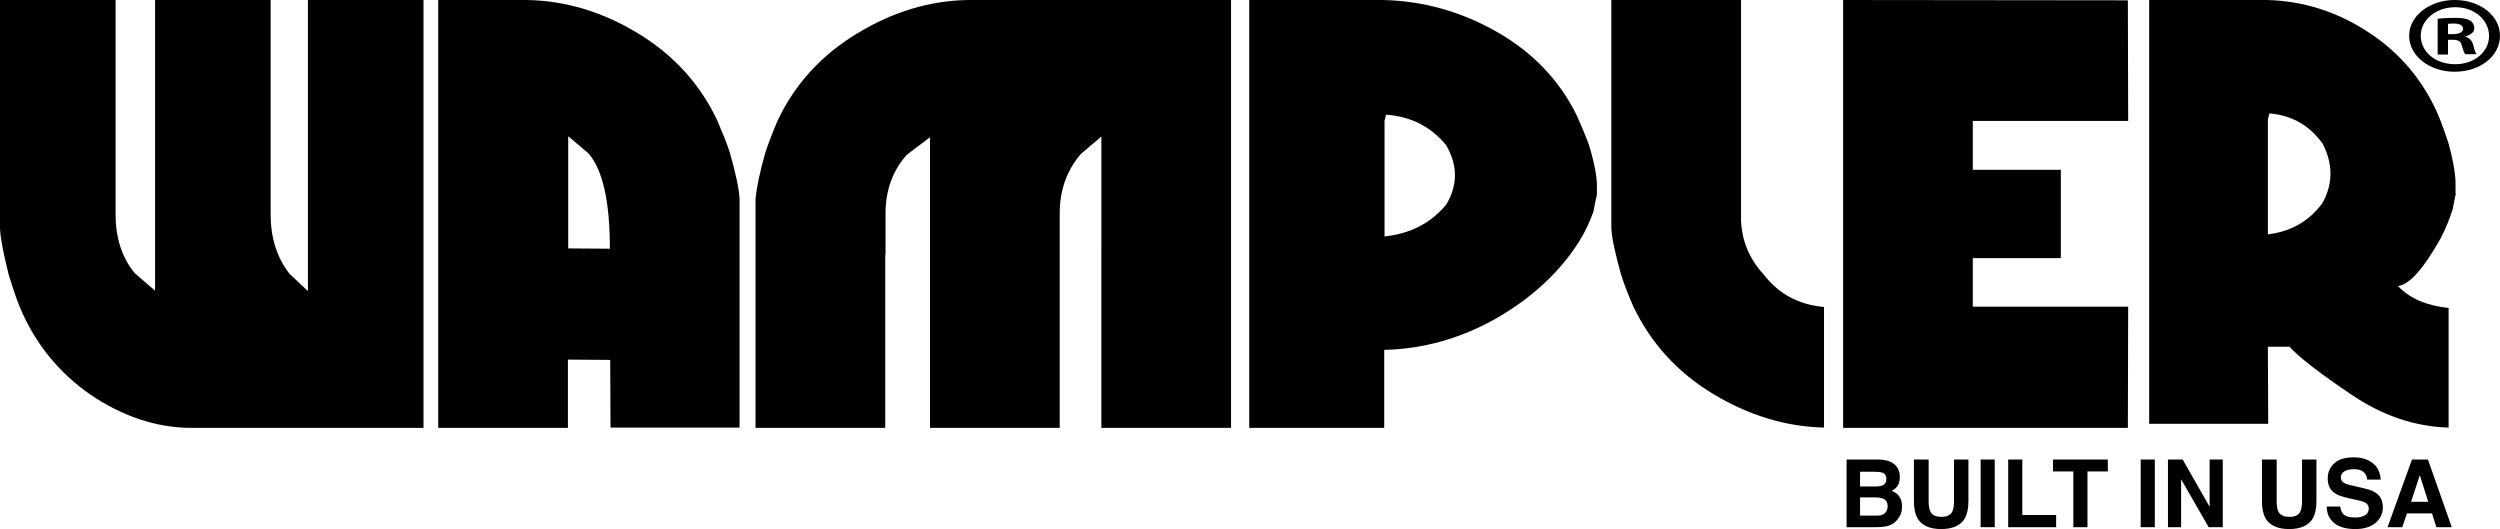
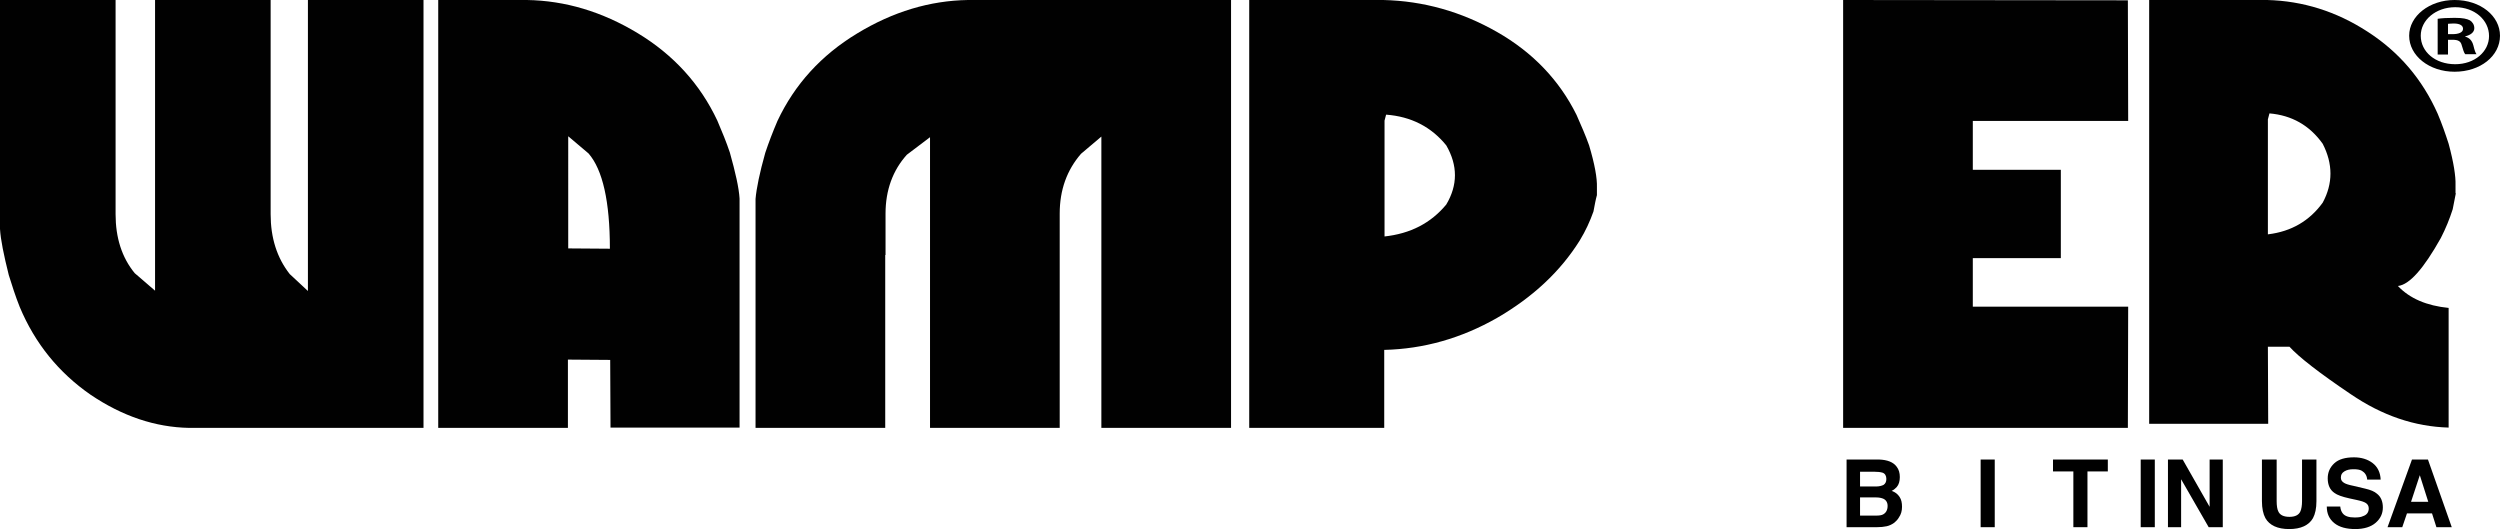
<svg xmlns="http://www.w3.org/2000/svg" version="1.1" id="Even" x="0px" y="0px" viewBox="0 0 798.1 168.9" style="enable-background:new 0 0 798.1 168.9;" xml:space="preserve">
  <style type="text/css">
	.st0{fill:#010101;}
	.st1{display:none;fill:#010101;}
</style>
  <g>
    <path class="st0" d="M36.9,55.2v13.2c0,7.5,2,13.8,6.1,18.8l6.5,5.6v-15v-14V0h36.9v55.2v13.2c0,7.5,2,13.9,6.1,19.1l5.8,5.4V55.2   V0h36.9v63.8v9.3v63.5h-25.2H60.4c-10.8-0.2-21.3-3.7-31.5-10.6C18.8,119,11.2,109.7,6.3,98c-1.4-3.5-2.5-7-3.5-10.2   C1.2,81.4,0.2,76.5,0,73.1v-9.3V0h36.9V55.2z" />
  </g>
  <g>
    <path class="st0" d="M194.8,114.9l-13.5-0.1v21.8h-41.4V72.8v-9.3V0h28.3c12.2,0.2,24,3.7,35.4,10.6c11.4,6.9,19.9,16.2,25.4,27.9   c1.5,3.5,2.9,6.9,4,10.2c1.8,6.4,2.9,11.3,3.1,14.7v9.3v63.8h-41.2L194.8,114.9z M181.3,79.3l13.4,0.1c0-15.1-2.3-25.2-6.8-30.4   l-6.5-5.5V79.3z" />
  </g>
  <g>
    <path class="st0" d="M282.6,81.4v55.2h-41.4V72.8v-9.3c0.3-3.4,1.3-8.3,3.1-14.7c1.1-3.3,2.4-6.7,3.9-10.2   c5.5-11.7,14-21,25.4-27.9C285.1,3.7,296.9,0.2,309,0h55.6H393v63.5v9.3v63.8h-41.4V81.4V43.6l-6.5,5.5c-4.5,5.2-6.8,11.5-6.8,19.1   v13.2v55.2h-41.4V72.8v-14v-15l-7.4,5.6c-4.5,5-6.8,11.3-6.8,18.8V81.4z" />
  </g>
  <g>
    <path class="st0" d="M509.8,62.3c-0.4,1.4-0.7,3.1-1.1,5.2c-1.1,3.1-2.5,6.2-4.4,9.3c-6.2,9.9-15,18.1-26.4,24.7   c-11.4,6.5-23.4,9.9-36,10.2v24.9h-43.1V63.2V0h42.8c12.8,0.3,24.9,3.7,36.3,10.2c11.4,6.5,19.9,15.4,25.4,26.5   c1.5,3.4,2.9,6.6,4,9.7c1.8,6,2.6,10.5,2.5,13.4V62.3z M441.9,75.5c8.4-0.9,14.9-4.3,19.8-10.2c3.7-6.2,3.7-12.5,0-18.9   c-4.8-5.9-11.2-9.2-19.2-9.8l-0.5,1.9V75.5z" />
  </g>
  <g>
-     <path class="st0" d="M563.1,87.7c4.8,6.2,11.2,9.6,19.2,10.3v38.5c-12.3-0.3-24.1-3.9-35.5-10.8c-11.4-6.9-19.8-16.2-25.4-27.9   c-1.5-3.5-2.9-6.9-3.9-10.2c-1.8-6.4-2.9-11.3-3.1-14.7V0h41.4v68.8C555.7,76,558.1,82.3,563.1,87.7" />
-   </g>
-   <path class="st1" d="M661.3,57.5c-1.5-1.5-3.2-2.6-5.1-3.5c-1.9-0.9-3.8-1.3-5.8-1.3c-2.6,0-5.2,0.7-7.7,2.2c-2.5,1.5-4.5,3.4-6,5.8  c-1.5,2.4-2.3,4.9-2.3,7.5c0,2.5,0.7,5,2.2,7.4c1.5,2.4,3.5,4.4,6,5.9c2.5,1.5,5.1,2.2,7.7,2.2c2.6,0,5.2-0.8,7.6-2.3  c2.5-1.5,4.5-3.5,6-5.9c1.5-2.4,2.3-4.8,2.3-7.3c0-2-0.5-3.9-1.4-5.8C664.1,60.7,662.8,59,661.3,57.5z" />
+     </g>
  <g>
    <path class="st0" d="M784,61.7c-0.3,1.4-0.6,3.1-1,5.1c-1,3.1-2.2,6.1-3.8,9.2c-5.5,9.8-10,14.9-13.7,15.3c3.8,4,9.2,6.3,16.2,7   v38.2c-10.8-0.3-21.2-3.8-31.3-10.7c-10.1-6.8-16.6-11.9-19.5-15.1H724l0.1,24.6h-38V62.7V0h37.7c11.3,0.3,22,3.6,32,10.1   c10.1,6.5,17.5,15.2,22.4,26.2c1.4,3.3,2.5,6.5,3.5,9.6c1.6,5.9,2.3,10.4,2.2,13.2V61.7z M724.1,74.8c7.4-0.9,13.2-4.3,17.4-10.1   c3.3-6.1,3.3-12.4,0-18.8c-4.2-5.9-9.9-9.1-17-9.7l-0.5,1.9V74.8z" />
  </g>
  <g id="Layer_2_copy">
    <g>
      <polygon class="st0" points="629.8,82.4 657.9,82.4 657.9,54.2 629.8,54.2 629.8,38.6 679.4,38.6 679.3,0.1 588.4,0 588.4,136.6     679.3,136.6 679.4,97.9 629.8,97.9   " />
    </g>
  </g>
  <g>
    <path d="M798.1,11.4c0,6.5-6.3,11.5-14.5,11.5c-8.1,0-14.5-5.1-14.5-11.5c0-6.3,6.5-11.4,14.5-11.4C791.9,0,798.1,5.1,798.1,11.4z    M772.8,11.4c0,5.1,4.6,9.1,11,9.1c6.2,0,10.8-4,10.8-9c0-5.1-4.6-9.2-10.8-9.2S772.8,6.4,772.8,11.4z M781.5,17.4h-3.3V6   c1.3-0.2,3.1-0.3,5.4-0.3c2.7,0,3.9,0.3,4.9,0.8c0.8,0.5,1.4,1.4,1.4,2.5c0,1.3-1.2,2.2-2.9,2.6v0.1c1.4,0.4,2.2,1.3,2.6,2.8   c0.4,1.7,0.7,2.4,1,2.8H787c-0.4-0.4-0.7-1.5-1.1-2.8c-0.3-1.3-1.1-1.8-2.9-1.8h-1.5V17.4z M781.5,10.9h1.5c1.8,0,3.3-0.5,3.3-1.7   c0-1-0.9-1.7-3-1.7c-0.9,0-1.5,0.1-1.8,0.1V10.9z" />
  </g>
  <g>
    <path d="M605.5,149c0.7,0.9,1,2,1,3.3c0,1.3-0.3,2.4-1,3.2c-0.4,0.4-0.9,0.9-1.6,1.2c1.1,0.4,1.9,1,2.5,1.9   c0.6,0.9,0.8,1.9,0.8,3.2c0,1.3-0.3,2.4-1,3.4c-0.4,0.7-0.9,1.2-1.5,1.7c-0.7,0.5-1.5,0.9-2.4,1.1c-0.9,0.2-2,0.3-3.1,0.3h-9.7   v-21.6h10.4C602.5,146.8,604.4,147.5,605.5,149z M593.8,150.5v4.8h5.2c0.9,0,1.7-0.2,2.3-0.5c0.6-0.4,0.9-1,0.9-1.9   c0-1-0.4-1.7-1.2-2c-0.7-0.2-1.5-0.3-2.6-0.3H593.8z M593.8,158.8v5.8h5.2c0.9,0,1.7-0.1,2.2-0.4c0.9-0.5,1.4-1.4,1.4-2.7   c0-1.1-0.5-1.9-1.4-2.3c-0.5-0.2-1.2-0.4-2.2-0.4H593.8z" />
-     <path d="M611.1,146.7h4.6V160c0,1.5,0.2,2.6,0.5,3.2c0.5,1.2,1.7,1.8,3.6,1.8c1.8,0,3-0.6,3.5-1.8c0.3-0.7,0.5-1.8,0.5-3.2v-13.3   h4.6V160c0,2.3-0.4,4.1-1.1,5.4c-1.3,2.3-3.9,3.5-7.6,3.5s-6.3-1.2-7.6-3.5c-0.7-1.3-1.1-3.1-1.1-5.4V146.7z" />
    <path d="M636.8,168.3h-4.5v-21.6h4.5V168.3z" />
-     <path d="M641.1,146.7h4.5v17.7h10.8v3.9h-15.3V146.7z" />
    <path d="M672.9,146.7v3.8h-6.5v17.8h-4.5v-17.8h-6.5v-3.8H672.9z" />
    <path d="M687.9,168.3h-4.5v-21.6h4.5V168.3z" />
    <path d="M692.1,146.7h4.7l8.6,15.1v-15.1h4.2v21.6h-4.5l-8.8-15.3v15.3h-4.2V146.7z" />
    <path d="M722.2,146.7h4.6V160c0,1.5,0.2,2.6,0.5,3.2c0.5,1.2,1.7,1.8,3.6,1.8c1.8,0,3-0.6,3.5-1.8c0.3-0.7,0.5-1.8,0.5-3.2v-13.3   h4.6V160c0,2.3-0.4,4.1-1.1,5.4c-1.3,2.3-3.9,3.5-7.6,3.5s-6.3-1.2-7.6-3.5c-0.7-1.3-1.1-3.1-1.1-5.4V146.7z" />
    <path d="M747.1,161.7c0.1,1,0.4,1.7,0.8,2.2c0.7,0.9,2,1.3,3.8,1.3c1.1,0,2-0.1,2.6-0.4c1.3-0.4,1.9-1.3,1.9-2.5   c0-0.7-0.3-1.3-0.9-1.7c-0.6-0.4-1.6-0.7-3-1l-2.3-0.5c-2.3-0.5-3.9-1.1-4.7-1.7c-1.5-1-2.2-2.6-2.2-4.7c0-1.9,0.7-3.5,2.1-4.8   c1.4-1.3,3.5-1.9,6.3-1.9c2.3,0,4.3,0.6,5.9,1.8c1.6,1.2,2.5,3,2.6,5.3h-4.3c-0.1-1.3-0.7-2.2-1.7-2.8c-0.7-0.4-1.6-0.5-2.7-0.5   c-1.2,0-2.1,0.2-2.9,0.7s-1.1,1.1-1.1,2c0,0.8,0.4,1.3,1.1,1.7c0.5,0.3,1.4,0.6,2.9,0.9l3.8,0.9c1.7,0.4,2.9,0.9,3.7,1.6   c1.3,1,1.9,2.5,1.9,4.4c0,2-0.8,3.6-2.3,4.9c-1.5,1.3-3.7,2-6.5,2c-2.8,0-5.1-0.6-6.7-1.9c-1.6-1.3-2.4-3-2.4-5.3H747.1z" />
    <path d="M770,146.7h5.1l7.6,21.6h-4.9l-1.4-4.4h-8l-1.5,4.4h-4.7L770,146.7z M769.7,160.2h5.5l-2.7-8.5L769.7,160.2z" />
  </g>
</svg>